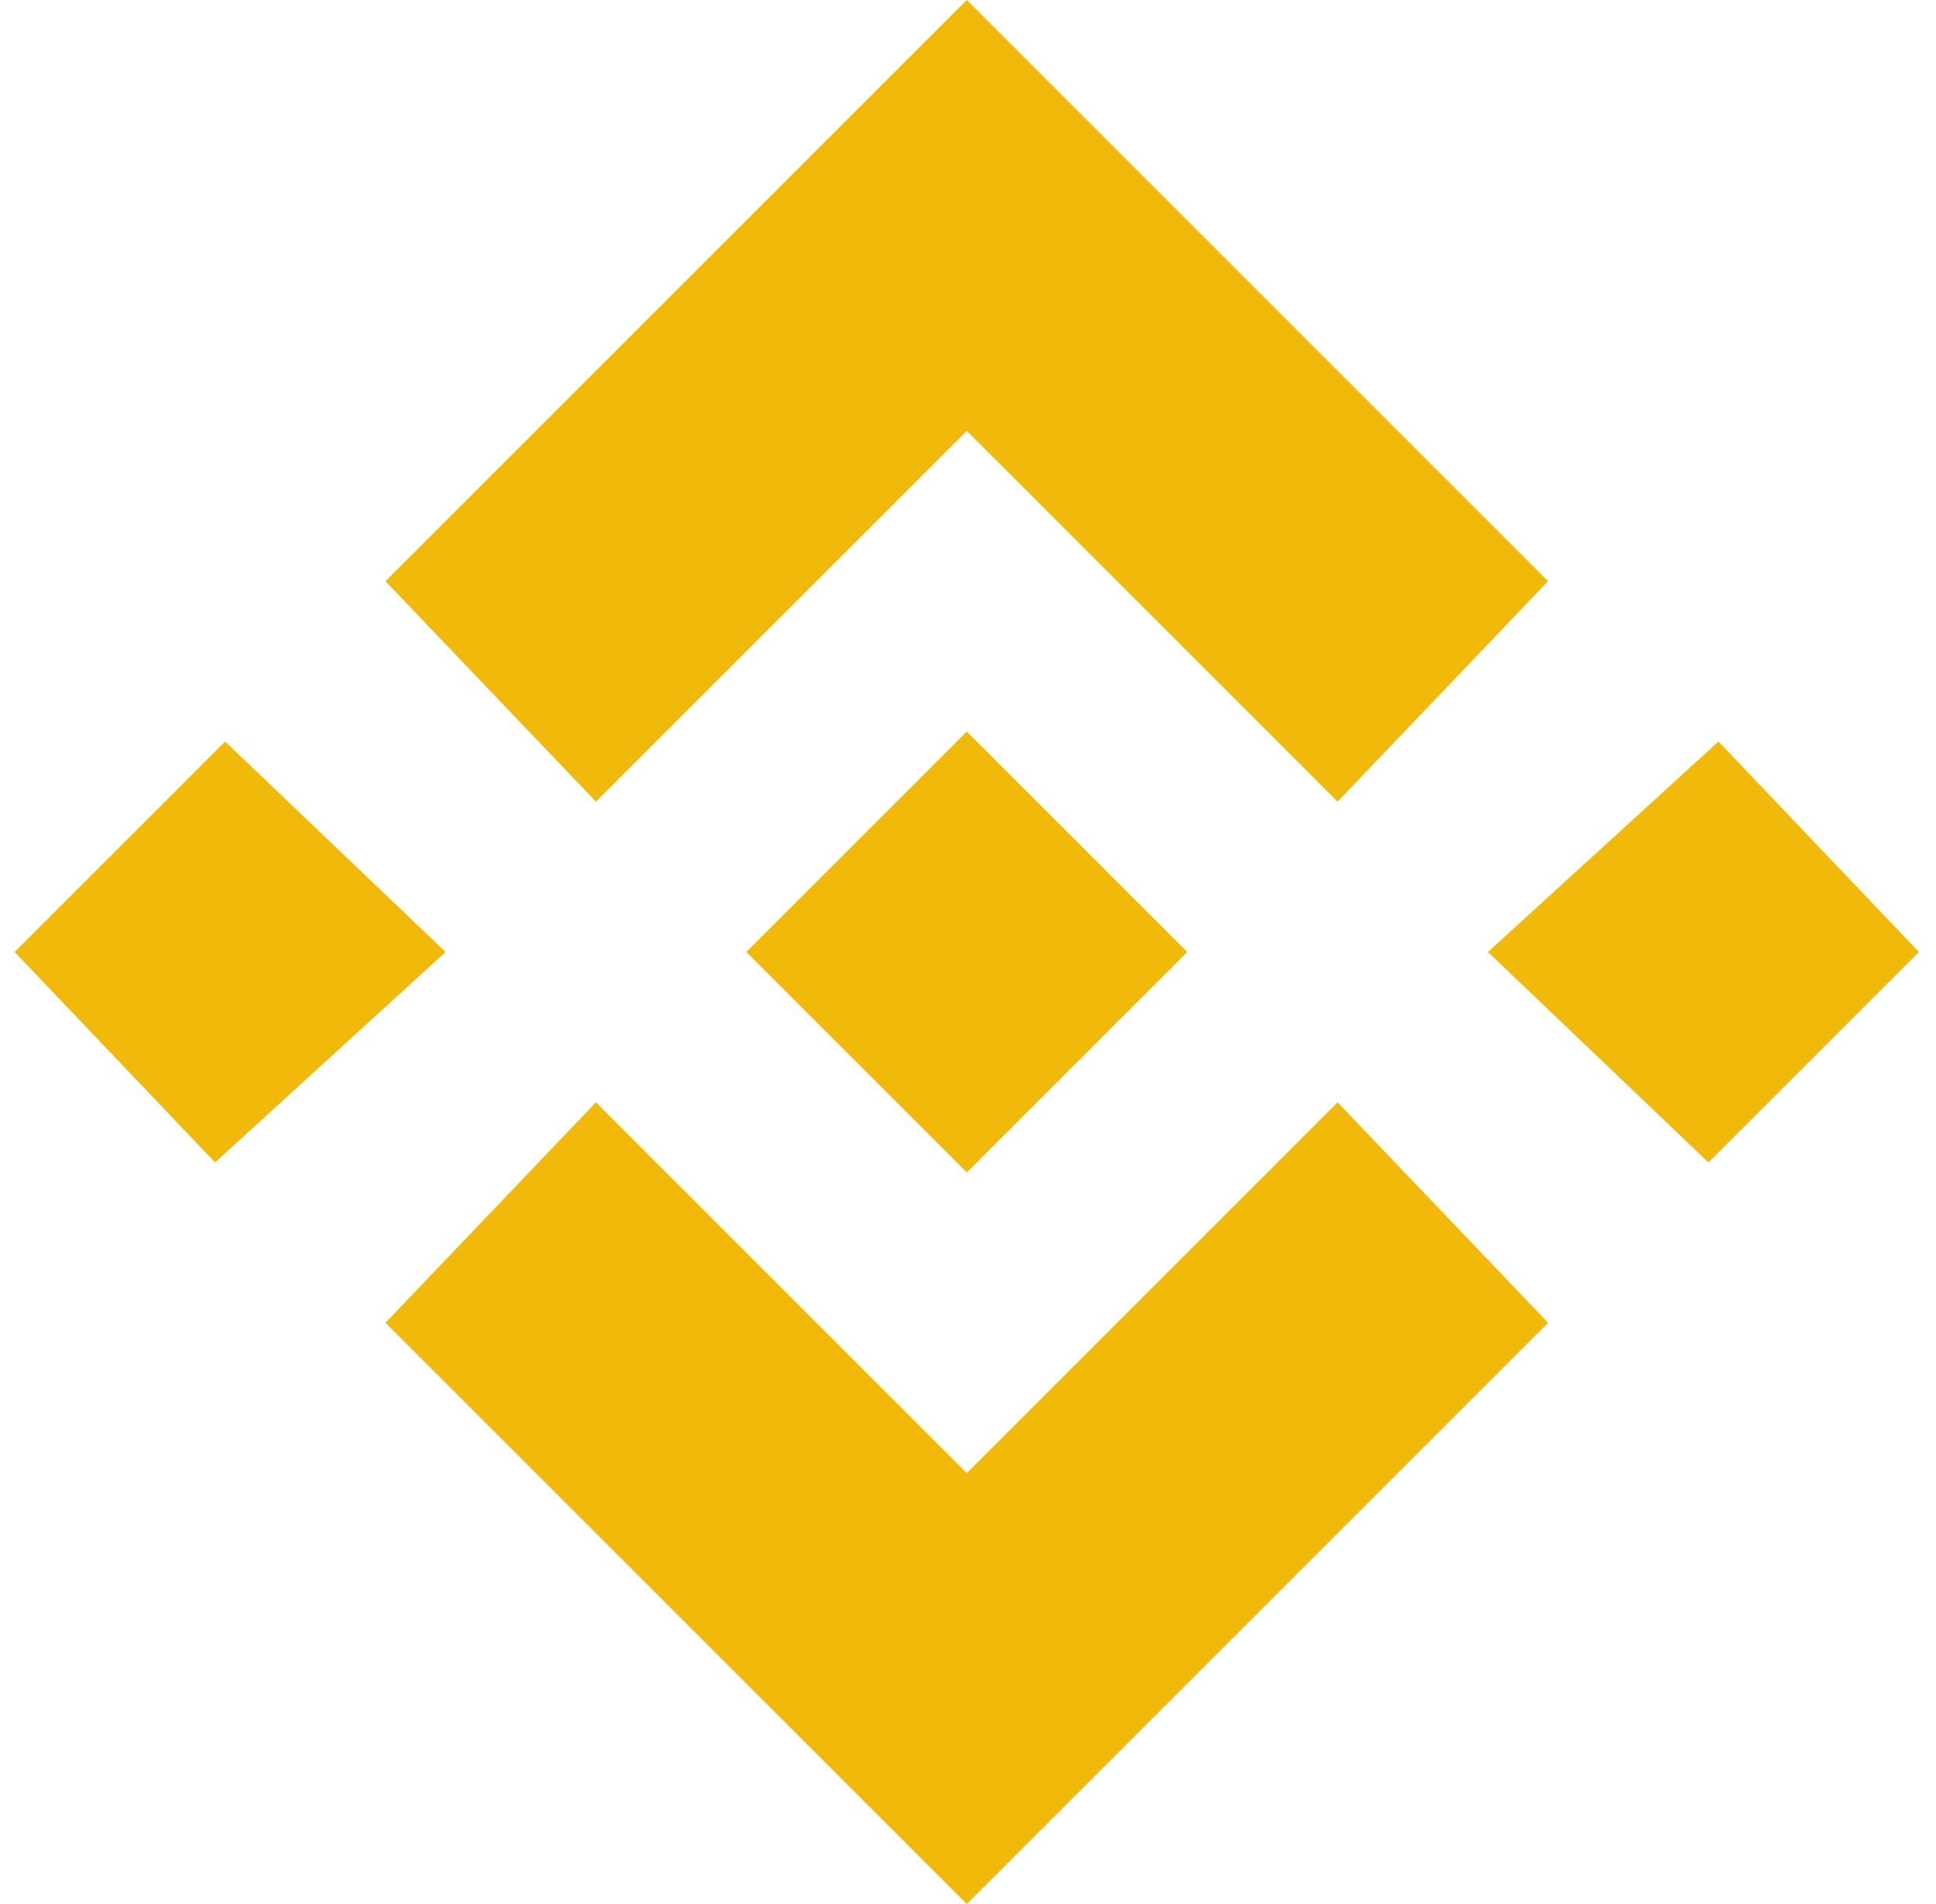
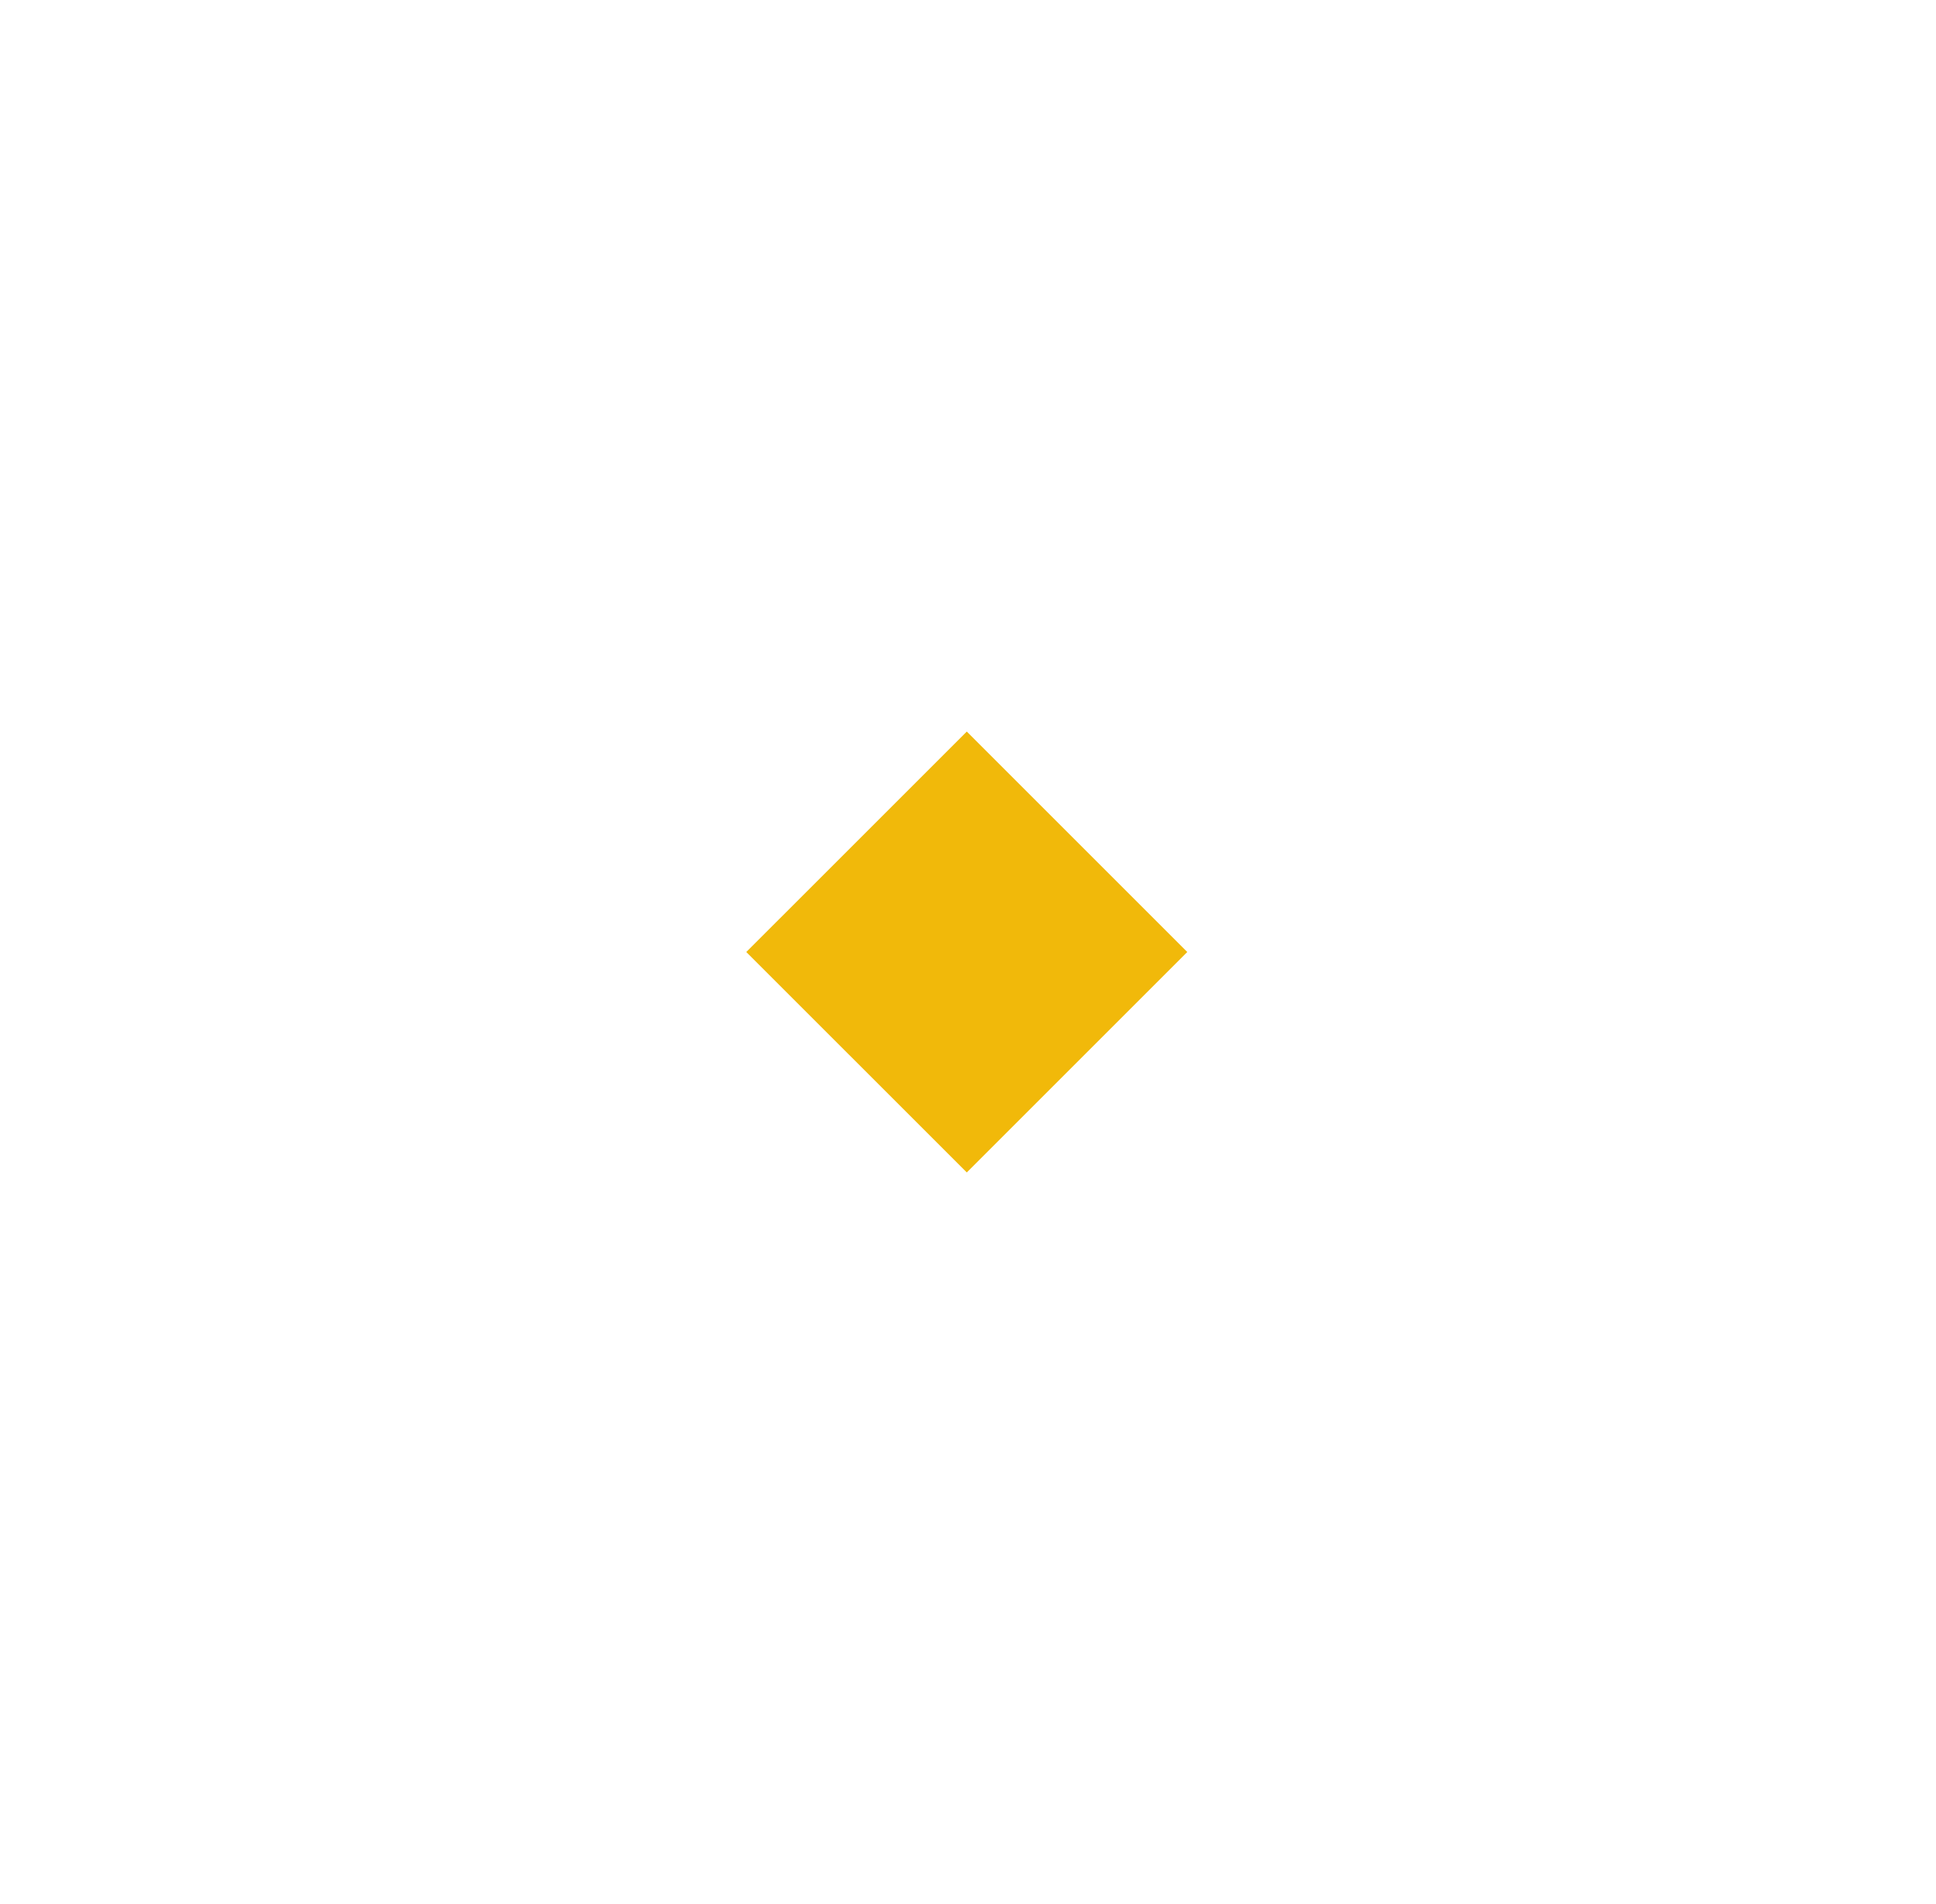
<svg xmlns="http://www.w3.org/2000/svg" width="61" height="60" viewBox="0 0 61 60" fill="none">
-   <path d="M18.777 25.263L30.462 13.579L42.146 25.263L48.777 18.316L30.462 0L12.146 18.316L18.777 25.263ZM7.093 23.368L14.04 30L6.777 36.632L0.462 30L7.093 23.368ZM18.777 34.737L30.462 46.421L42.146 34.737L48.777 41.684L30.462 60L12.146 41.684L18.777 34.737ZM60.462 30L53.83 36.632L46.883 30L54.146 23.368L60.462 30Z" fill="#f1b90a" />
-   <path d="M30.462 23.053L37.409 30L30.462 36.947L23.514 30L30.462 23.053Z" fill="#f1b90a" />
+   <path d="M30.462 23.053L37.409 30L30.462 36.947L23.514 30Z" fill="#f1b90a" />
</svg>